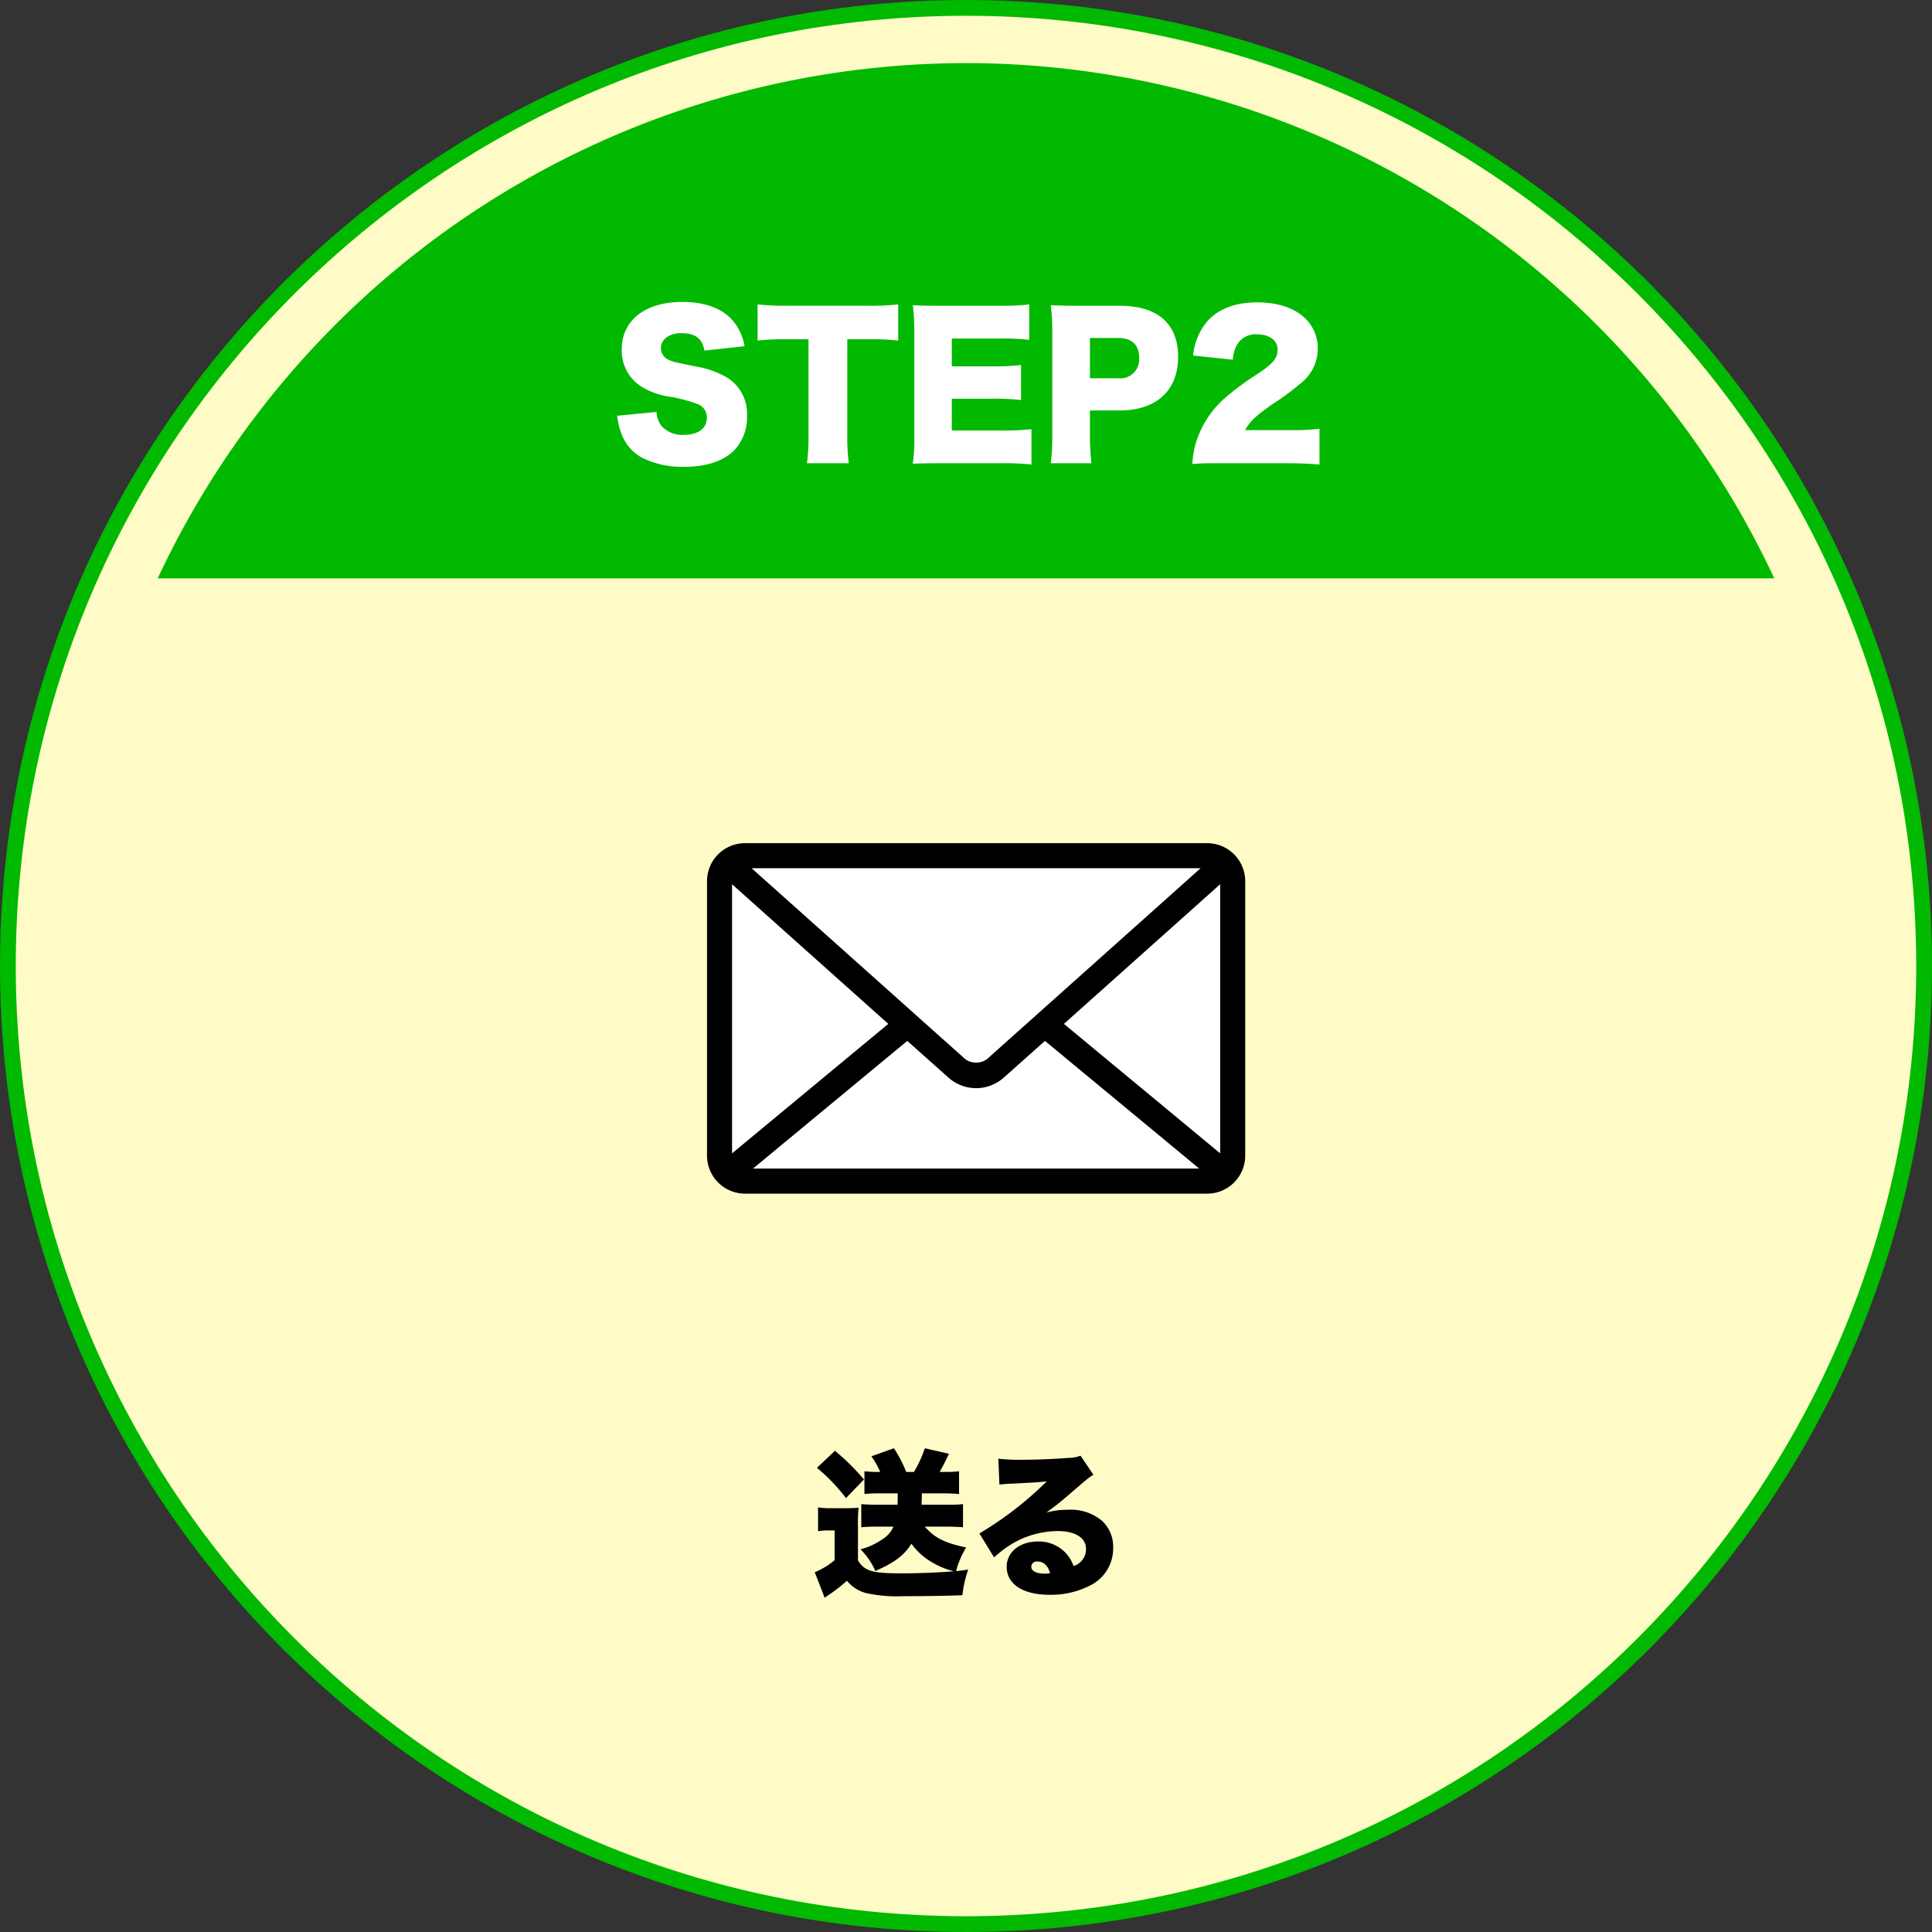
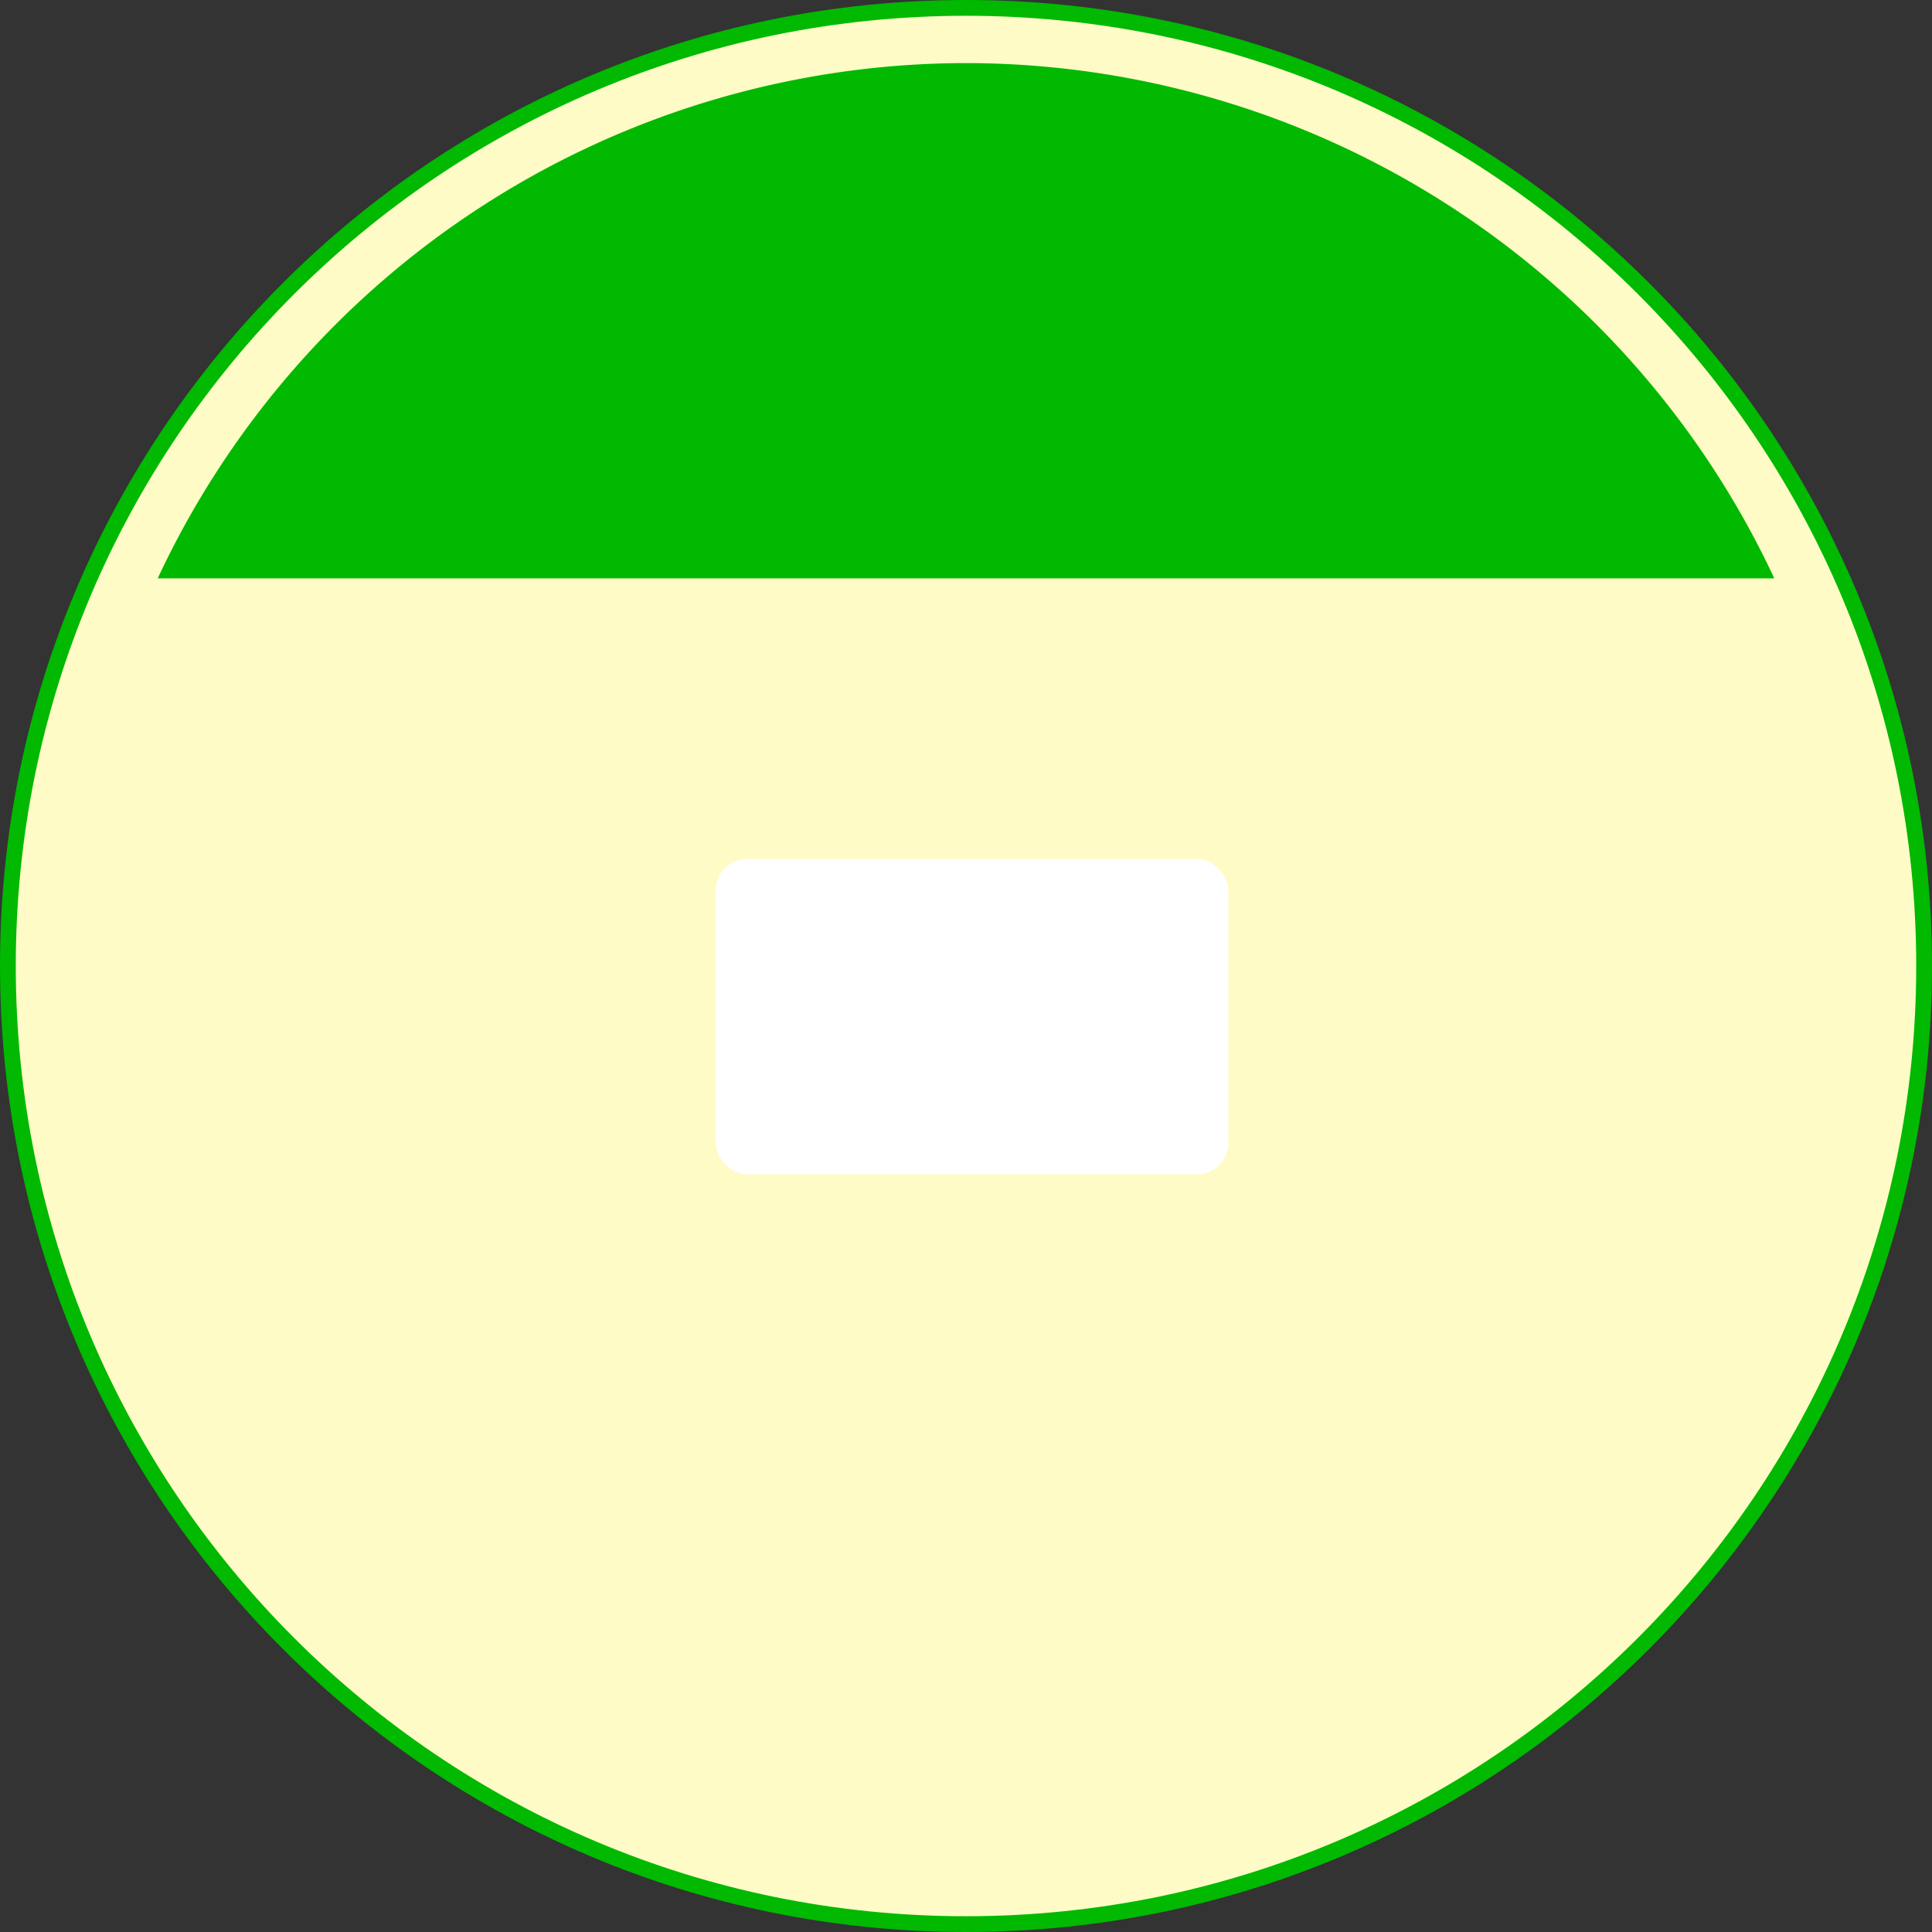
<svg xmlns="http://www.w3.org/2000/svg" width="245" height="245" viewBox="0 0 245 245">
  <rect x="0" y="0" width="245" height="245" fill="#333333" stroke="none" />
  <g id="グループ_30324" data-name="グループ 30324" transform="translate(-430 -14557)">
    <g id="パス_41519" data-name="パス 41519" transform="translate(430 14557)" fill="#fffbc7">
      <path d="M 122.5 244 C 114.256 244 106.017 243.169 98.012 241.532 C 90.212 239.935 82.539 237.554 75.207 234.452 C 68.008 231.407 61.064 227.638 54.569 223.25 C 48.135 218.904 42.085 213.912 36.587 208.413 C 31.088 202.915 26.096 196.865 21.75 190.431 C 17.362 183.936 13.593 176.992 10.548 169.793 C 7.446 162.461 5.065 154.788 3.468 146.988 C 1.831 138.983 1 130.744 1 122.5 C 1 114.256 1.831 106.017 3.468 98.012 C 5.065 90.212 7.446 82.539 10.548 75.207 C 13.593 68.008 17.362 61.064 21.75 54.569 C 26.096 48.135 31.088 42.085 36.587 36.587 C 42.085 31.088 48.135 26.096 54.569 21.75 C 61.064 17.362 68.008 13.593 75.207 10.548 C 82.539 7.446 90.212 5.065 98.012 3.468 C 106.017 1.831 114.256 1 122.5 1 C 130.744 1 138.983 1.831 146.988 3.468 C 154.788 5.065 162.461 7.446 169.793 10.548 C 176.992 13.593 183.936 17.362 190.431 21.75 C 196.865 26.096 202.915 31.088 208.413 36.587 C 213.912 42.085 218.904 48.135 223.25 54.569 C 227.638 61.064 231.407 68.008 234.452 75.207 C 237.554 82.539 239.935 90.212 241.532 98.012 C 243.169 106.017 244 114.256 244 122.5 C 244 130.744 243.169 138.983 241.532 146.988 C 239.935 154.788 237.554 162.461 234.452 169.793 C 231.407 176.992 227.638 183.936 223.25 190.431 C 218.904 196.865 213.912 202.915 208.413 208.413 C 202.915 213.912 196.865 218.904 190.431 223.25 C 183.936 227.638 176.992 231.407 169.793 234.452 C 162.461 237.554 154.788 239.935 146.988 241.532 C 138.983 243.169 130.744 244 122.5 244 Z" stroke="none" />
      <path d="M 122.5 2 C 114.323 2 106.152 2.824 98.213 4.448 C 90.477 6.031 82.868 8.393 75.597 11.469 C 68.457 14.488 61.57 18.226 55.129 22.578 C 48.748 26.889 42.747 31.84 37.294 37.294 C 31.84 42.747 26.889 48.748 22.578 55.129 C 18.226 61.57 14.488 68.457 11.469 75.597 C 8.393 82.868 6.031 90.477 4.448 98.213 C 2.824 106.152 2 114.323 2 122.5 C 2 130.677 2.824 138.848 4.448 146.787 C 6.031 154.523 8.393 162.132 11.469 169.403 C 14.488 176.543 18.226 183.43 22.578 189.871 C 26.889 196.252 31.84 202.253 37.294 207.706 C 42.747 213.16 48.748 218.111 55.129 222.422 C 61.57 226.774 68.457 230.512 75.597 233.531 C 82.868 236.607 90.477 238.969 98.213 240.552 C 106.152 242.176 114.323 243 122.5 243 C 130.677 243 138.848 242.176 146.787 240.552 C 154.523 238.969 162.132 236.607 169.403 233.531 C 176.543 230.512 183.43 226.774 189.871 222.422 C 196.252 218.111 202.253 213.16 207.706 207.706 C 213.16 202.253 218.111 196.252 222.422 189.871 C 226.774 183.43 230.512 176.543 233.531 169.403 C 236.607 162.132 238.969 154.523 240.552 146.787 C 242.176 138.848 243 130.677 243 122.5 C 243 114.323 242.176 106.152 240.552 98.213 C 238.969 90.477 236.607 82.868 233.531 75.597 C 230.512 68.457 226.774 61.57 222.422 55.129 C 218.111 48.748 213.16 42.747 207.706 37.294 C 202.253 31.84 196.252 26.889 189.871 22.578 C 183.43 18.226 176.543 14.488 169.403 11.469 C 162.132 8.393 154.523 6.031 146.787 4.448 C 138.848 2.824 130.677 2 122.5 2 M 122.5 0 C 190.155 0 245 54.845 245 122.5 C 245 190.155 190.155 245 122.5 245 C 54.845 245 0 190.155 0 122.5 C 0 54.845 54.845 0 122.5 0 Z" stroke="none" fill="#00b900" />
    </g>
-     <path id="パス_47935" data-name="パス 47935" d="M-14.2-7.4a20.42,20.42,0,0,1,.08-2.26c-.48.04-1,.06-1.54.06H-17.6a9.973,9.973,0,0,1-1.66-.1v3.02A7.1,7.1,0,0,1-18-6.78h.84V-3a10,10,0,0,1-2.52,1.52l1.26,3.24c.16-.12.46-.34.6-.42A19.925,19.925,0,0,0-15.6-.4a4.674,4.674,0,0,0,2.34,1.54,17.86,17.86,0,0,0,4.74.42c2.4,0,5.16-.04,7.56-.12A15.108,15.108,0,0,1-.22-1.82c-.8.12-1.08.16-1.54.2a11.114,11.114,0,0,1,1.28-3c-2.76-.58-4-1.22-5.24-2.64h2.9c.68,0,1.18.02,1.94.08v-2.94a13.214,13.214,0,0,1-1.64.08H-6.14c.02-.48.04-.86.04-1.44h2.8c.64,0,1.22.02,1.92.08v-2.88a13.423,13.423,0,0,1-1.64.08h-.82c.42-.74.5-.9,1.18-2.3l-3.06-.7a15.176,15.176,0,0,1-1.38,3h-.98a16.51,16.51,0,0,0-1.56-3l-2.86,1.02a10.286,10.286,0,0,1,1.12,1.98h-.24a16.762,16.762,0,0,1-1.76-.08v2.88a16.248,16.248,0,0,1,1.72-.08h2.5c0,.72,0,.78-.02,1.44H-12a17.149,17.149,0,0,1-1.78-.08v2.94A17.149,17.149,0,0,1-12-7.26h2.3a3.5,3.5,0,0,1-1.4,1.6,8.971,8.971,0,0,1-2.78,1.28A8.641,8.641,0,0,1-12-1.64C-9.56-2.7-8.34-3.62-7.42-5.1A8.306,8.306,0,0,0-5.2-2.98,10.385,10.385,0,0,0-2.04-1.6c-1.98.16-4.3.26-6.64.26-3.72,0-4.68-.28-5.52-1.64Zm-5.2-7.32a23.023,23.023,0,0,1,3.68,3.84l2.28-2.36a28.641,28.641,0,0,0-3.68-3.64ZM3.74-12.6c.4-.04.78-.08,1.32-.1,2.82-.14,3.62-.18,4.68-.3A44.091,44.091,0,0,1,1.2-6.4L3.06-3.36a14.872,14.872,0,0,1,1.92-1.5A11.5,11.5,0,0,1,11.14-6.7c2.22,0,3.58.86,3.58,2.26a2.247,2.247,0,0,1-1.58,2.18,4.7,4.7,0,0,0-.92-1.58A4.691,4.691,0,0,0,8.64-5.38c-2.32,0-3.98,1.34-3.98,3.2,0,2.22,2.06,3.56,5.44,3.56A10.871,10.871,0,0,0,15.4.12a5.224,5.224,0,0,0,2.76-4.7A4.439,4.439,0,0,0,16.7-8.04,6.147,6.147,0,0,0,12.42-9.4a9.568,9.568,0,0,0-2.74.36c1.34-.98,1.7-1.28,2.76-2.18,2.7-2.32,2.7-2.32,3.22-2.62l-1.64-2.42a4.031,4.031,0,0,1-1.52.28c-2.02.16-4.24.24-6.02.24a22.382,22.382,0,0,1-2.88-.14ZM10.16-1.36a3.035,3.035,0,0,1-.66.06c-1.08,0-1.72-.34-1.72-.88a.689.689,0,0,1,.78-.66C9.34-2.84,9.9-2.32,10.16-1.36Z" transform="translate(553 14757.857)" />
    <path id="パス_45204" data-name="パス 45204" d="M2561.389-4546.673a113.238,113.238,0,0,0-102.5,65.341h205A113.238,113.238,0,0,0,2561.389-4546.673Z" transform="translate(-2008.889 19111.674)" fill="#00b900" />
-     <path id="パス_47931" data-name="パス 47931" d="M-44.736-5.28a8.947,8.947,0,0,0,.528,2.232A5.673,5.673,0,0,0-41.616.024,11.393,11.393,0,0,0-36.264,1.2c2.808,0,4.92-.7,6.312-2.04a6.009,6.009,0,0,0,1.68-4.416,5.361,5.361,0,0,0-2.592-4.9,11.553,11.553,0,0,0-3.888-1.368c-2.832-.576-2.832-.576-3.312-.792a1.649,1.649,0,0,1-1.128-1.536c0-1.1,1.08-1.9,2.544-1.9,1.824,0,2.688.648,2.976,2.208l5.088-.552a6.683,6.683,0,0,0-1.2-2.88c-1.3-1.8-3.624-2.736-6.672-2.736-4.728,0-7.7,2.328-7.7,6.024a5.4,5.4,0,0,0,2.328,4.608A9.309,9.309,0,0,0-37.968-7.68a19.372,19.372,0,0,1,3.6.984,1.806,1.806,0,0,1,1.008,1.68c0,1.344-1.1,2.16-2.952,2.16A3.506,3.506,0,0,1-39.12-3.984a3.173,3.173,0,0,1-.624-1.776Zm29.184-9.7h2.712a30.948,30.948,0,0,1,3.744.168v-4.584a31.744,31.744,0,0,1-3.744.168H-23.352a32.9,32.9,0,0,1-3.576-.168v4.584a32.479,32.479,0,0,1,3.624-.168h2.832v12.1A26.62,26.62,0,0,1-20.664.744h5.3a27.308,27.308,0,0,1-.192-3.624ZM7.8-3.576a32.491,32.491,0,0,1-3.912.168H-2.3V-7.44H2.88a29.639,29.639,0,0,1,3.6.168v-4.44a28.761,28.761,0,0,1-3.6.168H-2.3v-3.528h6.24a29.469,29.469,0,0,1,3.576.168v-4.488a29.469,29.469,0,0,1-3.576.168H-3.72c-1.872,0-2.544-.024-3.528-.072a25.443,25.443,0,0,1,.192,3.5v13.1a22.12,22.12,0,0,1-.192,3.5C-6.216.768-5.544.744-3.72.744H3.84A30.829,30.829,0,0,1,7.8.912ZM15.408.744a31.161,31.161,0,0,1-.192-3.624V-5.952h3.792c4.656,0,7.392-2.544,7.392-6.816,0-4.176-2.616-6.456-7.368-6.456H13.776c-1.536,0-2.4-.024-3.528-.072a26.831,26.831,0,0,1,.192,3.5V-2.808A25.73,25.73,0,0,1,10.248.744Zm-.192-10.776v-5.112h3.576c1.728,0,2.664.864,2.664,2.52a2.4,2.4,0,0,1-2.664,2.592ZM40.224.744c1.7,0,2.712.048,4.1.168V-3.624a30.394,30.394,0,0,1-3.84.168H34.9c.552-1.056,1.44-1.9,3.528-3.336A32.188,32.188,0,0,0,41.9-9.36a5.563,5.563,0,0,0,2.208-4.464,5.169,5.169,0,0,0-.792-2.808c-1.2-1.944-3.672-3.024-6.912-3.024-2.808,0-4.992.864-6.36,2.472A7.817,7.817,0,0,0,28.3-12.912l5.04.528a4.268,4.268,0,0,1,.6-2.016,2.724,2.724,0,0,1,2.5-1.2c1.536,0,2.568.768,2.568,1.92,0,1.1-.5,1.728-2.568,3.12A33.648,33.648,0,0,0,32.16-7.368,12.339,12.339,0,0,0,28.7-1.992,11.946,11.946,0,0,0,28.2.84c.888-.072,1.44-.1,3.6-.1Z" transform="translate(553 14615)" fill="#fff" />
    <g id="グループ_30236" data-name="グループ 30236" transform="translate(-184.232 11612.926)">
      <rect id="長方形_3752" data-name="長方形 3752" width="65" height="40" rx="4" transform="translate(705 3053)" fill="#fff" />
-       <path id="パス_40814" data-name="パス 40814" d="M114.031,123.2a4.821,4.821,0,0,0-4.836,4.762V162.88a4.822,4.822,0,0,0,4.836,4.762h58.577a4.821,4.821,0,0,0,4.836-4.762V127.962a4.822,4.822,0,0,0-4.836-4.762Zm.818,3.174h56.94l-27.081,24.2a2.358,2.358,0,0,1-2.778,0l-27.08-24.2Zm-2.479,2.033,19.814,17.707L112.37,162.532Zm61.9,0v34.124l-19.816-16.417,19.814-17.707ZM134.59,148.273l5.233,4.662a5.261,5.261,0,0,0,6.994,0l5.233-4.662,19.566,16.193H115.023l19.566-16.193Z" transform="translate(594.695 2927.8)" />
    </g>
  </g>
</svg>